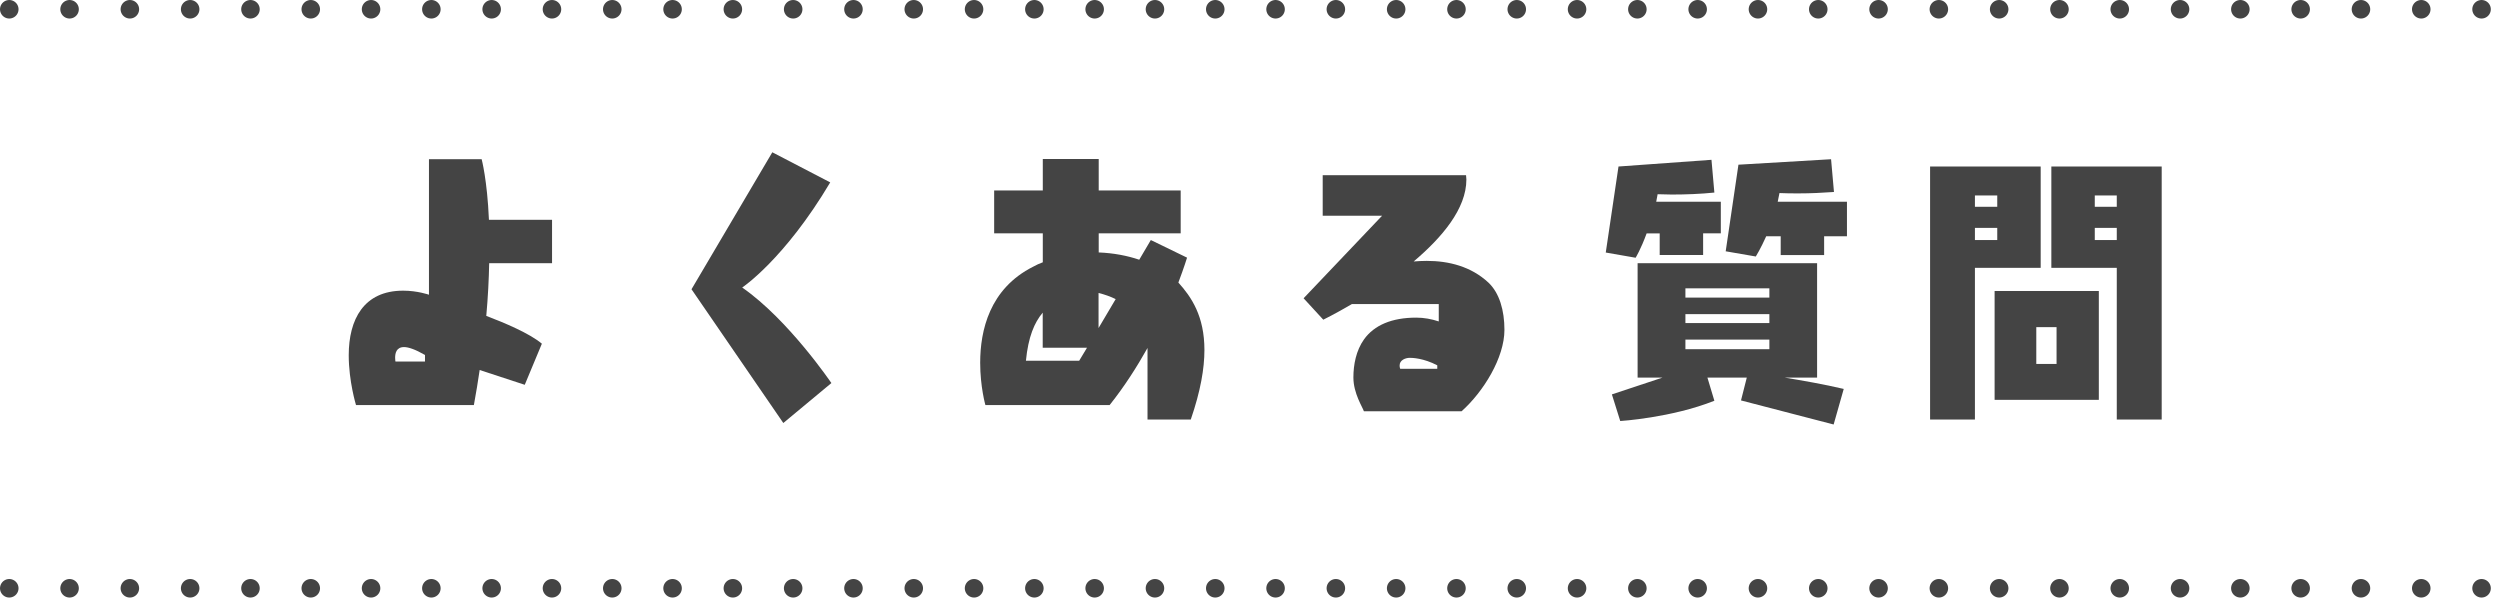
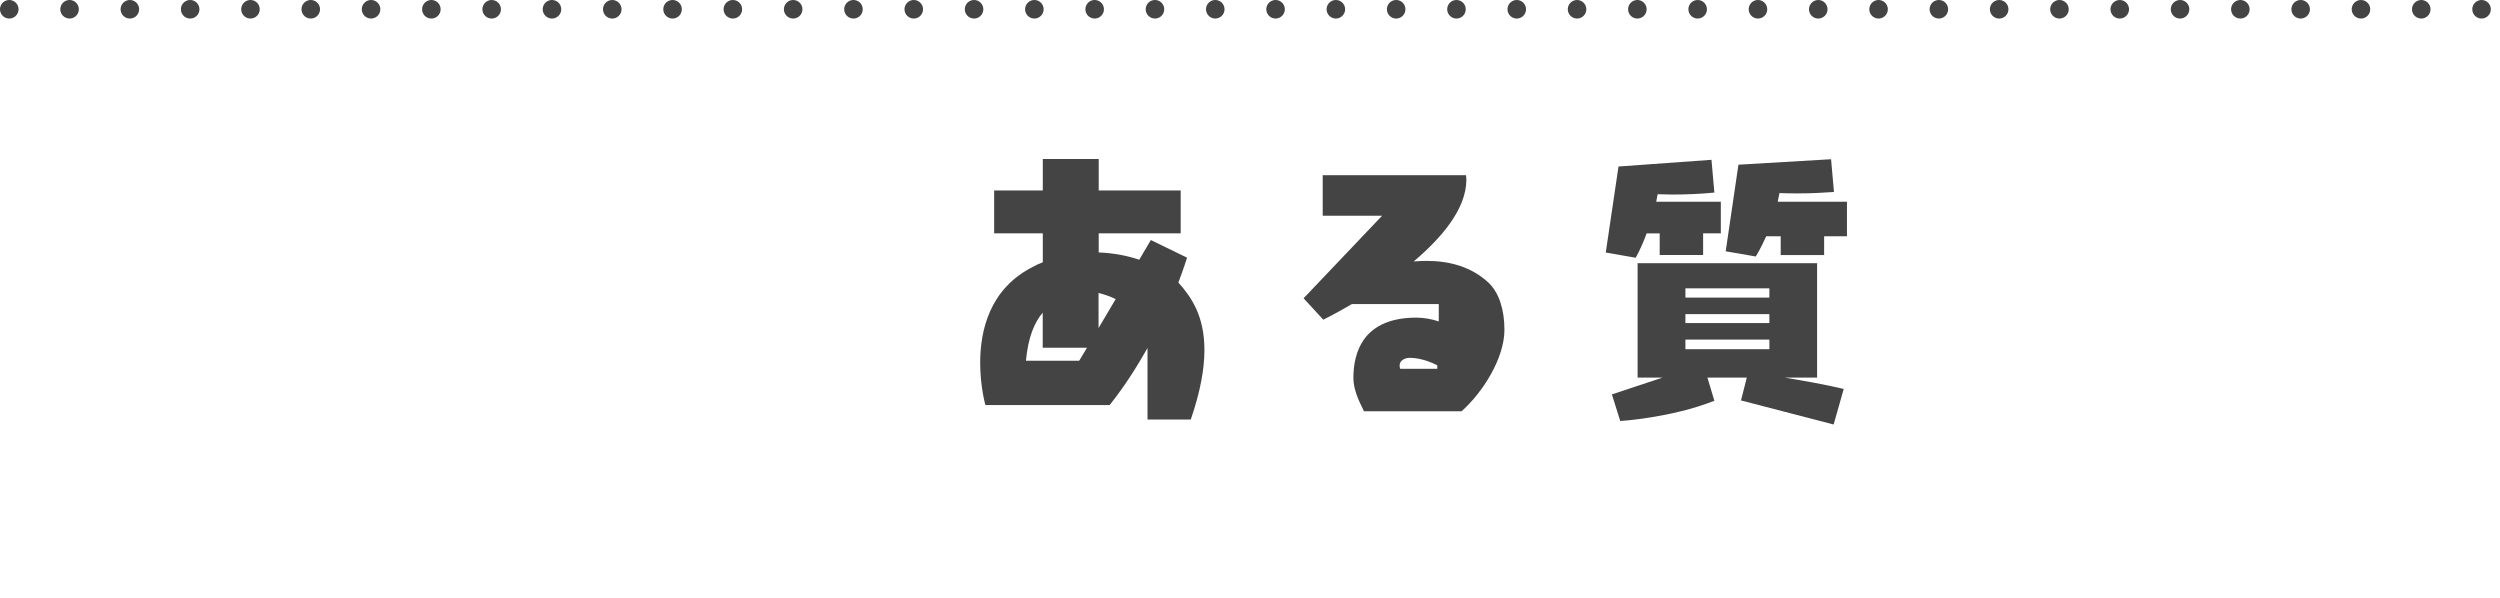
<svg xmlns="http://www.w3.org/2000/svg" viewBox="0 0 302.24 72.24">
  <g fill="#444">
-     <path d="m57.99 44.73c-.21 1.37-.42 2.76-.7 4.24h-14.25s-.88-2.87-.88-6.02c0-4.34 1.82-7.81 6.58-7.81 1.72 0 3.12.49 3.12.49v-16.38h6.37s.67 2.48.88 7.32h7.63v5.25h-7.6c-.04 1.93-.14 4.03-.35 6.37 2.21.84 5.21 2.1 6.72 3.36l-2.07 4.97-5.46-1.79zm-6.62-1.82c-1.16-.67-2-.95-2.52-.95-.95 0-1.08.77-1.08 1.29 0 .28.04.46.04.46h3.57v-.8z" />
-     <path d="m94.7 51.14-11.1-16.17 9.77-16.56 7 3.64c-5.53 9.31-10.64 12.71-10.64 12.71 5.6 3.89 10.78 11.55 10.78 11.55z" />
    <path d="m138.73 50.72v-8.65c-1.26 2.24-2.76 4.62-4.58 6.9h-15.02s-.63-2.21-.63-5.11c0-3.89 1.12-8.96 6.41-11.62.38-.21.77-.39 1.16-.53v-3.5h-5.88v-5.18h5.88v-3.81h6.76v3.81h9.91v5.18h-9.91v2.31c1.79.07 3.46.39 4.9.88l1.4-2.38 4.38 2.13s-.35 1.16-1.05 3.01c1.58 1.75 3.15 4.06 3.15 8.16 0 2.21-.46 4.94-1.65 8.4h-5.22zm-7.31-8.68h-5.36v-4.24c-1.01 1.19-1.75 2.94-2.03 5.81h6.44l.95-1.58zm3.46-5.88c-.63-.31-1.33-.56-2.07-.74v4.24z" />
    <path d="m164.88 49.7c-.14-.46-1.26-2.14-1.26-4.06 0-1.54.32-3.26 1.29-4.62 1.23-1.71 3.36-2.62 6.3-2.62.95 0 1.86.17 2.73.46v-2.1h-10.5c-2.03 1.19-3.46 1.89-3.46 1.89l-2.38-2.59 9.49-9.98h-7.18v-4.9h17.33c0 .17.04.35.04.52 0 3.54-2.94 7-6.37 9.91.52-.04 1.05-.07 1.58-.07 2.66 0 5.36.67 7.46 2.63 1.33 1.26 1.93 3.36 1.93 5.71 0 3.36-2.52 7.46-5.18 9.84h-11.8zm8.89-5.53c-1.68-.88-3.04-.91-3.33-.91-.53 0-1.23.28-1.23.91 0 .14 0 .25.07.42h4.48v-.42z" />
    <path d="m200.65 30.84v-2.62h-1.58c-.7 1.92-1.33 2.94-1.33 2.94l-3.61-.63 1.54-10.4 11.24-.81.35 3.96c-1.64.17-3.46.24-5.15.24-.59 0-1.16-.04-1.71-.04-.07.32-.11.63-.17.91h7.81v3.82h-2.14v2.62h-5.25zm9.83 17.57.7-2.76h-4.76l.84 2.8c-5.21 2.07-11.38 2.45-11.38 2.45l-1.01-3.22 6.12-2.03h-3.01v-13.83h21.7v13.83h-3.92c2.1.35 4.73.8 7.14 1.37l-1.22 4.3zm3.43-13.55h-10.15v1.12h10.15zm0 3.12h-10.15v1.08h10.15zm0 3.08h-10.15v1.16h10.15zm6.62-12.5v2.28h-5.25v-2.28h-1.75c-.67 1.5-1.26 2.45-1.26 2.45l-3.64-.63 1.54-10.47 11.2-.66.35 3.96c-1.37.1-2.84.17-4.24.17-.81 0-1.58 0-2.35-.04l-.21 1.05h8.37v4.17h-2.77z" />
-     <path d="m233.34 50.72v-30.59h13.37v12.25h-7.95v18.34h-5.43zm8.12-27.09h-2.7v1.37h2.7zm0 3.92h-2.7v1.47h2.7zm-.32 20.79v-13.16h12.6v13.16zm7.49-8.79h-2.45v4.45h2.45zm7.28 11.17v-18.34h-7.91v-12.25h13.34v30.59zm0-27.09h-2.66v1.37h2.66zm0 3.92h-2.66v1.47h2.66z" />
  </g>
-   <path d="m1.12 71.12h300" style="fill:none;stroke:#444;stroke-dasharray:0 7.29;stroke-linecap:round;stroke-miterlimit:10;stroke-width:2.24" />
  <path d="m1.12 1.12h300" style="fill:none;stroke:#444;stroke-dasharray:0 7.29;stroke-linecap:round;stroke-miterlimit:10;stroke-width:2.24" />
</svg>